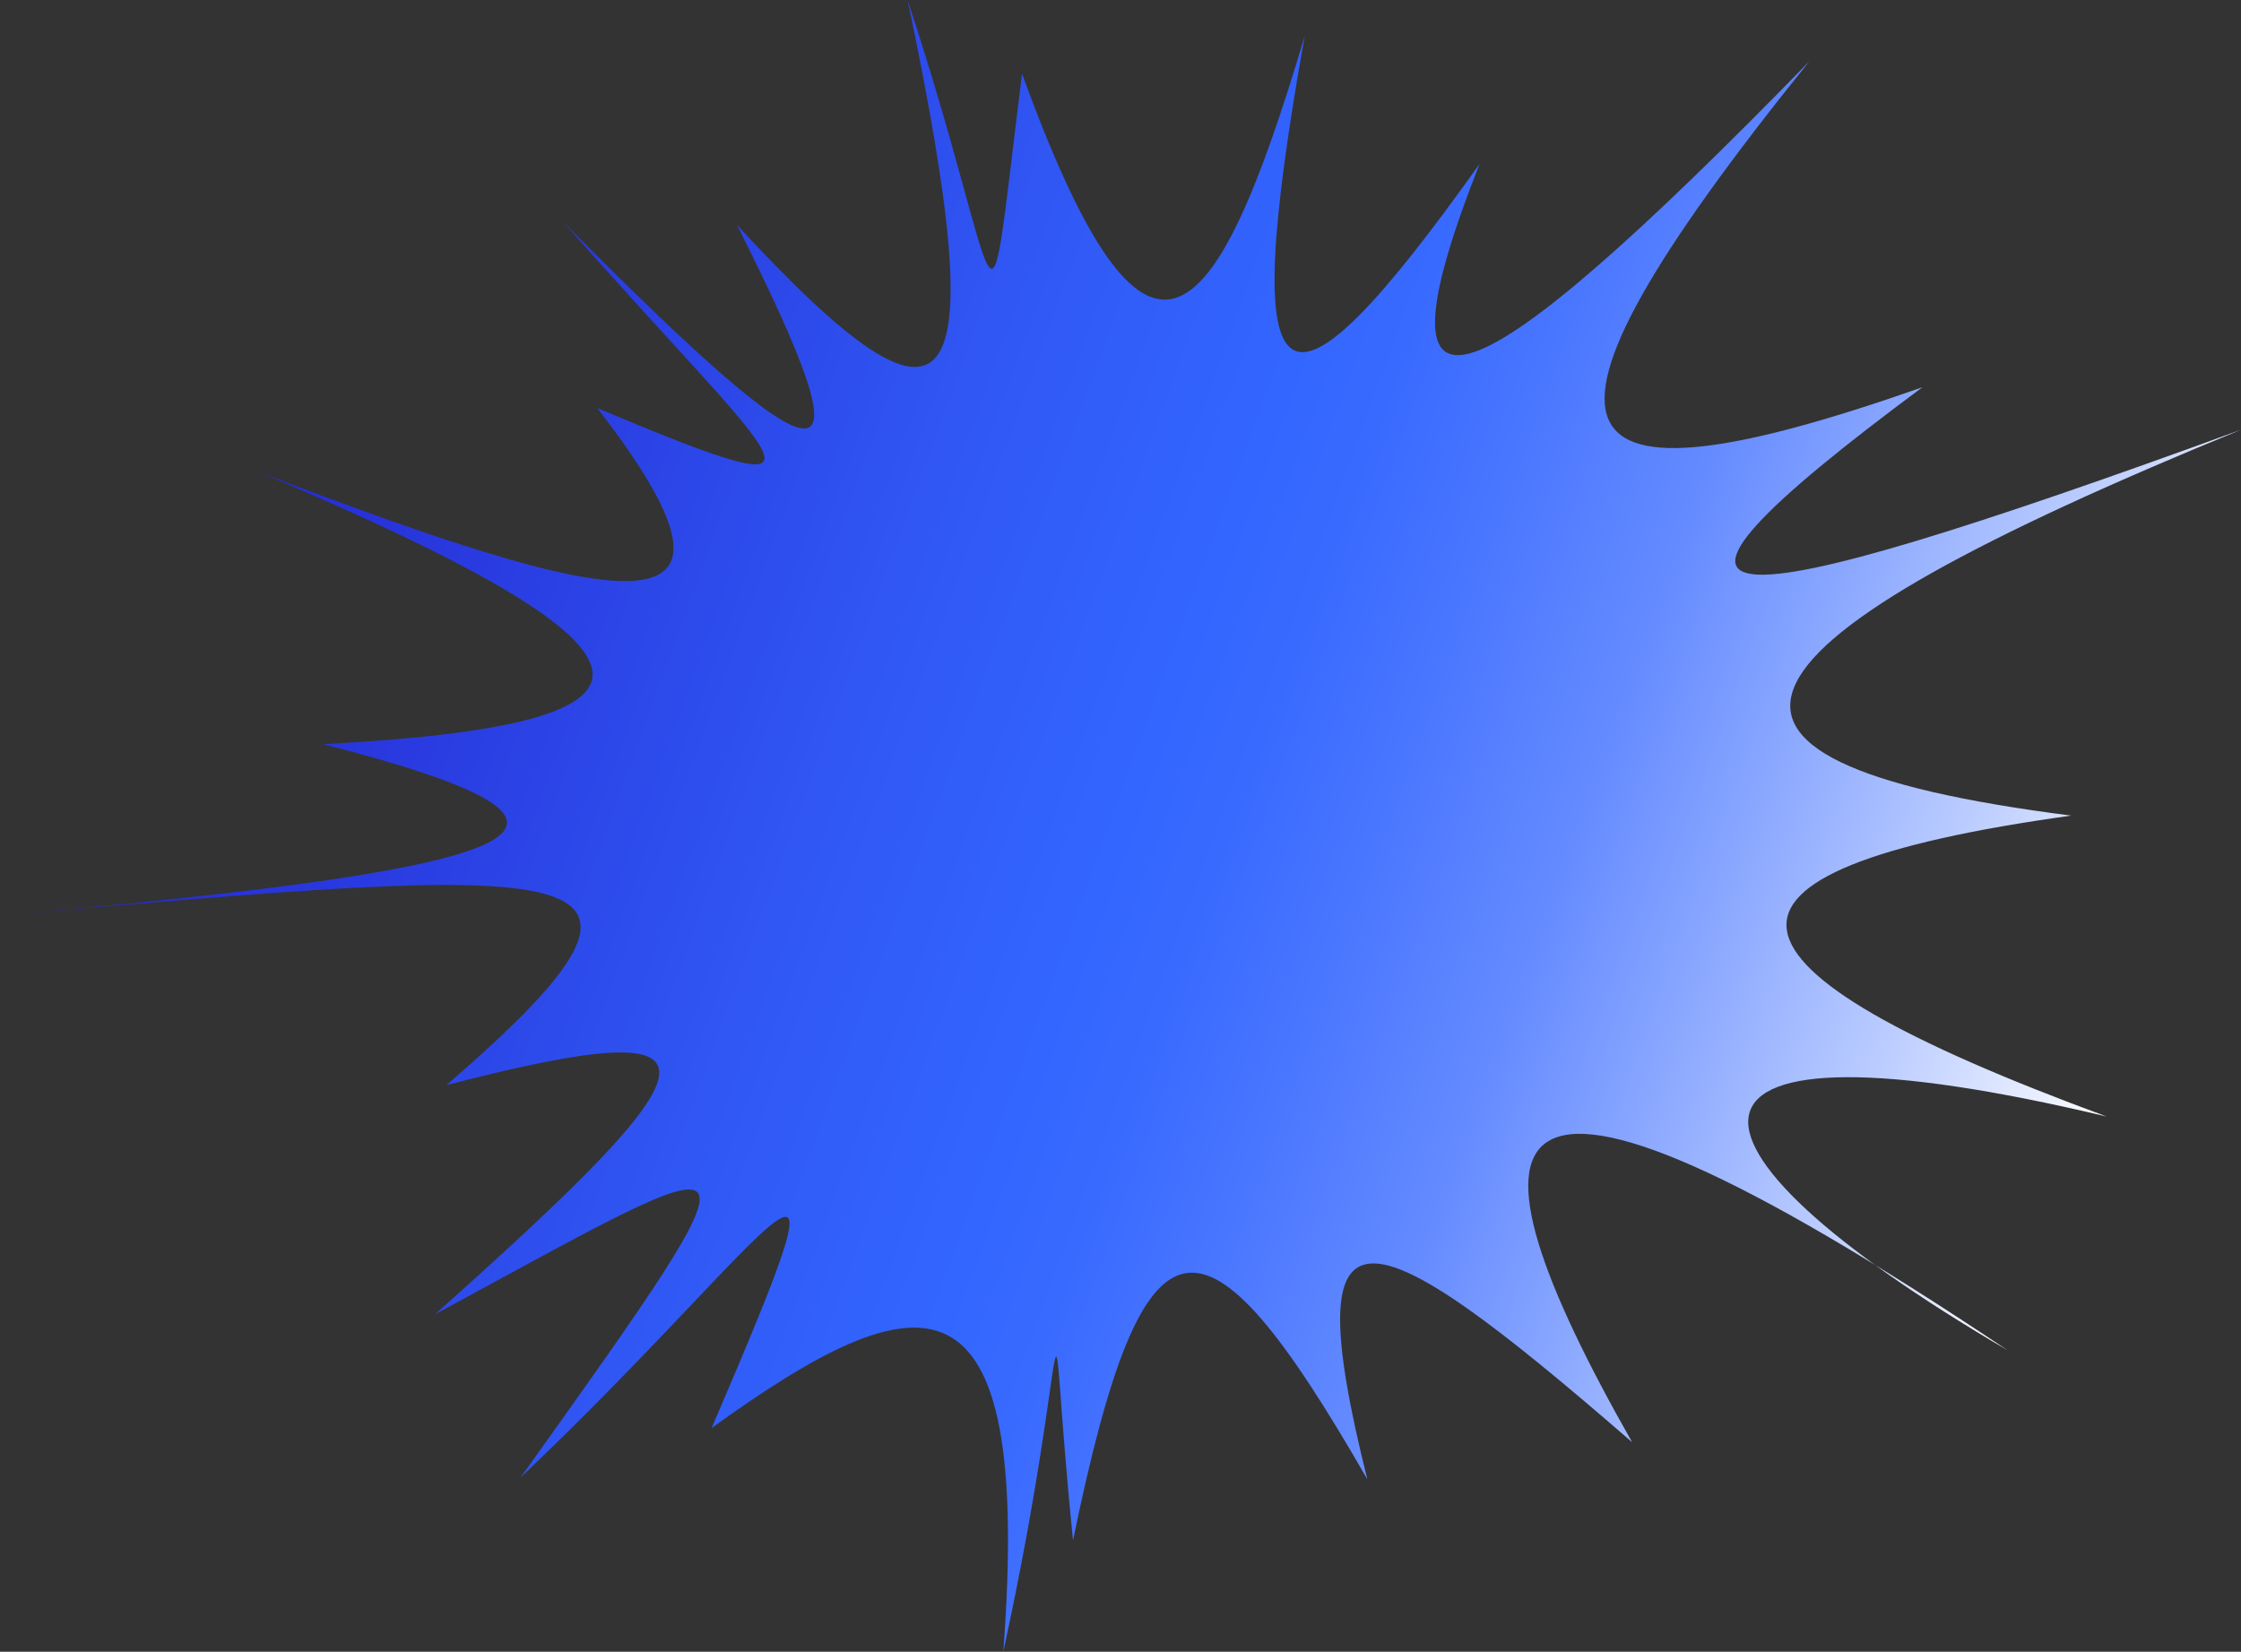
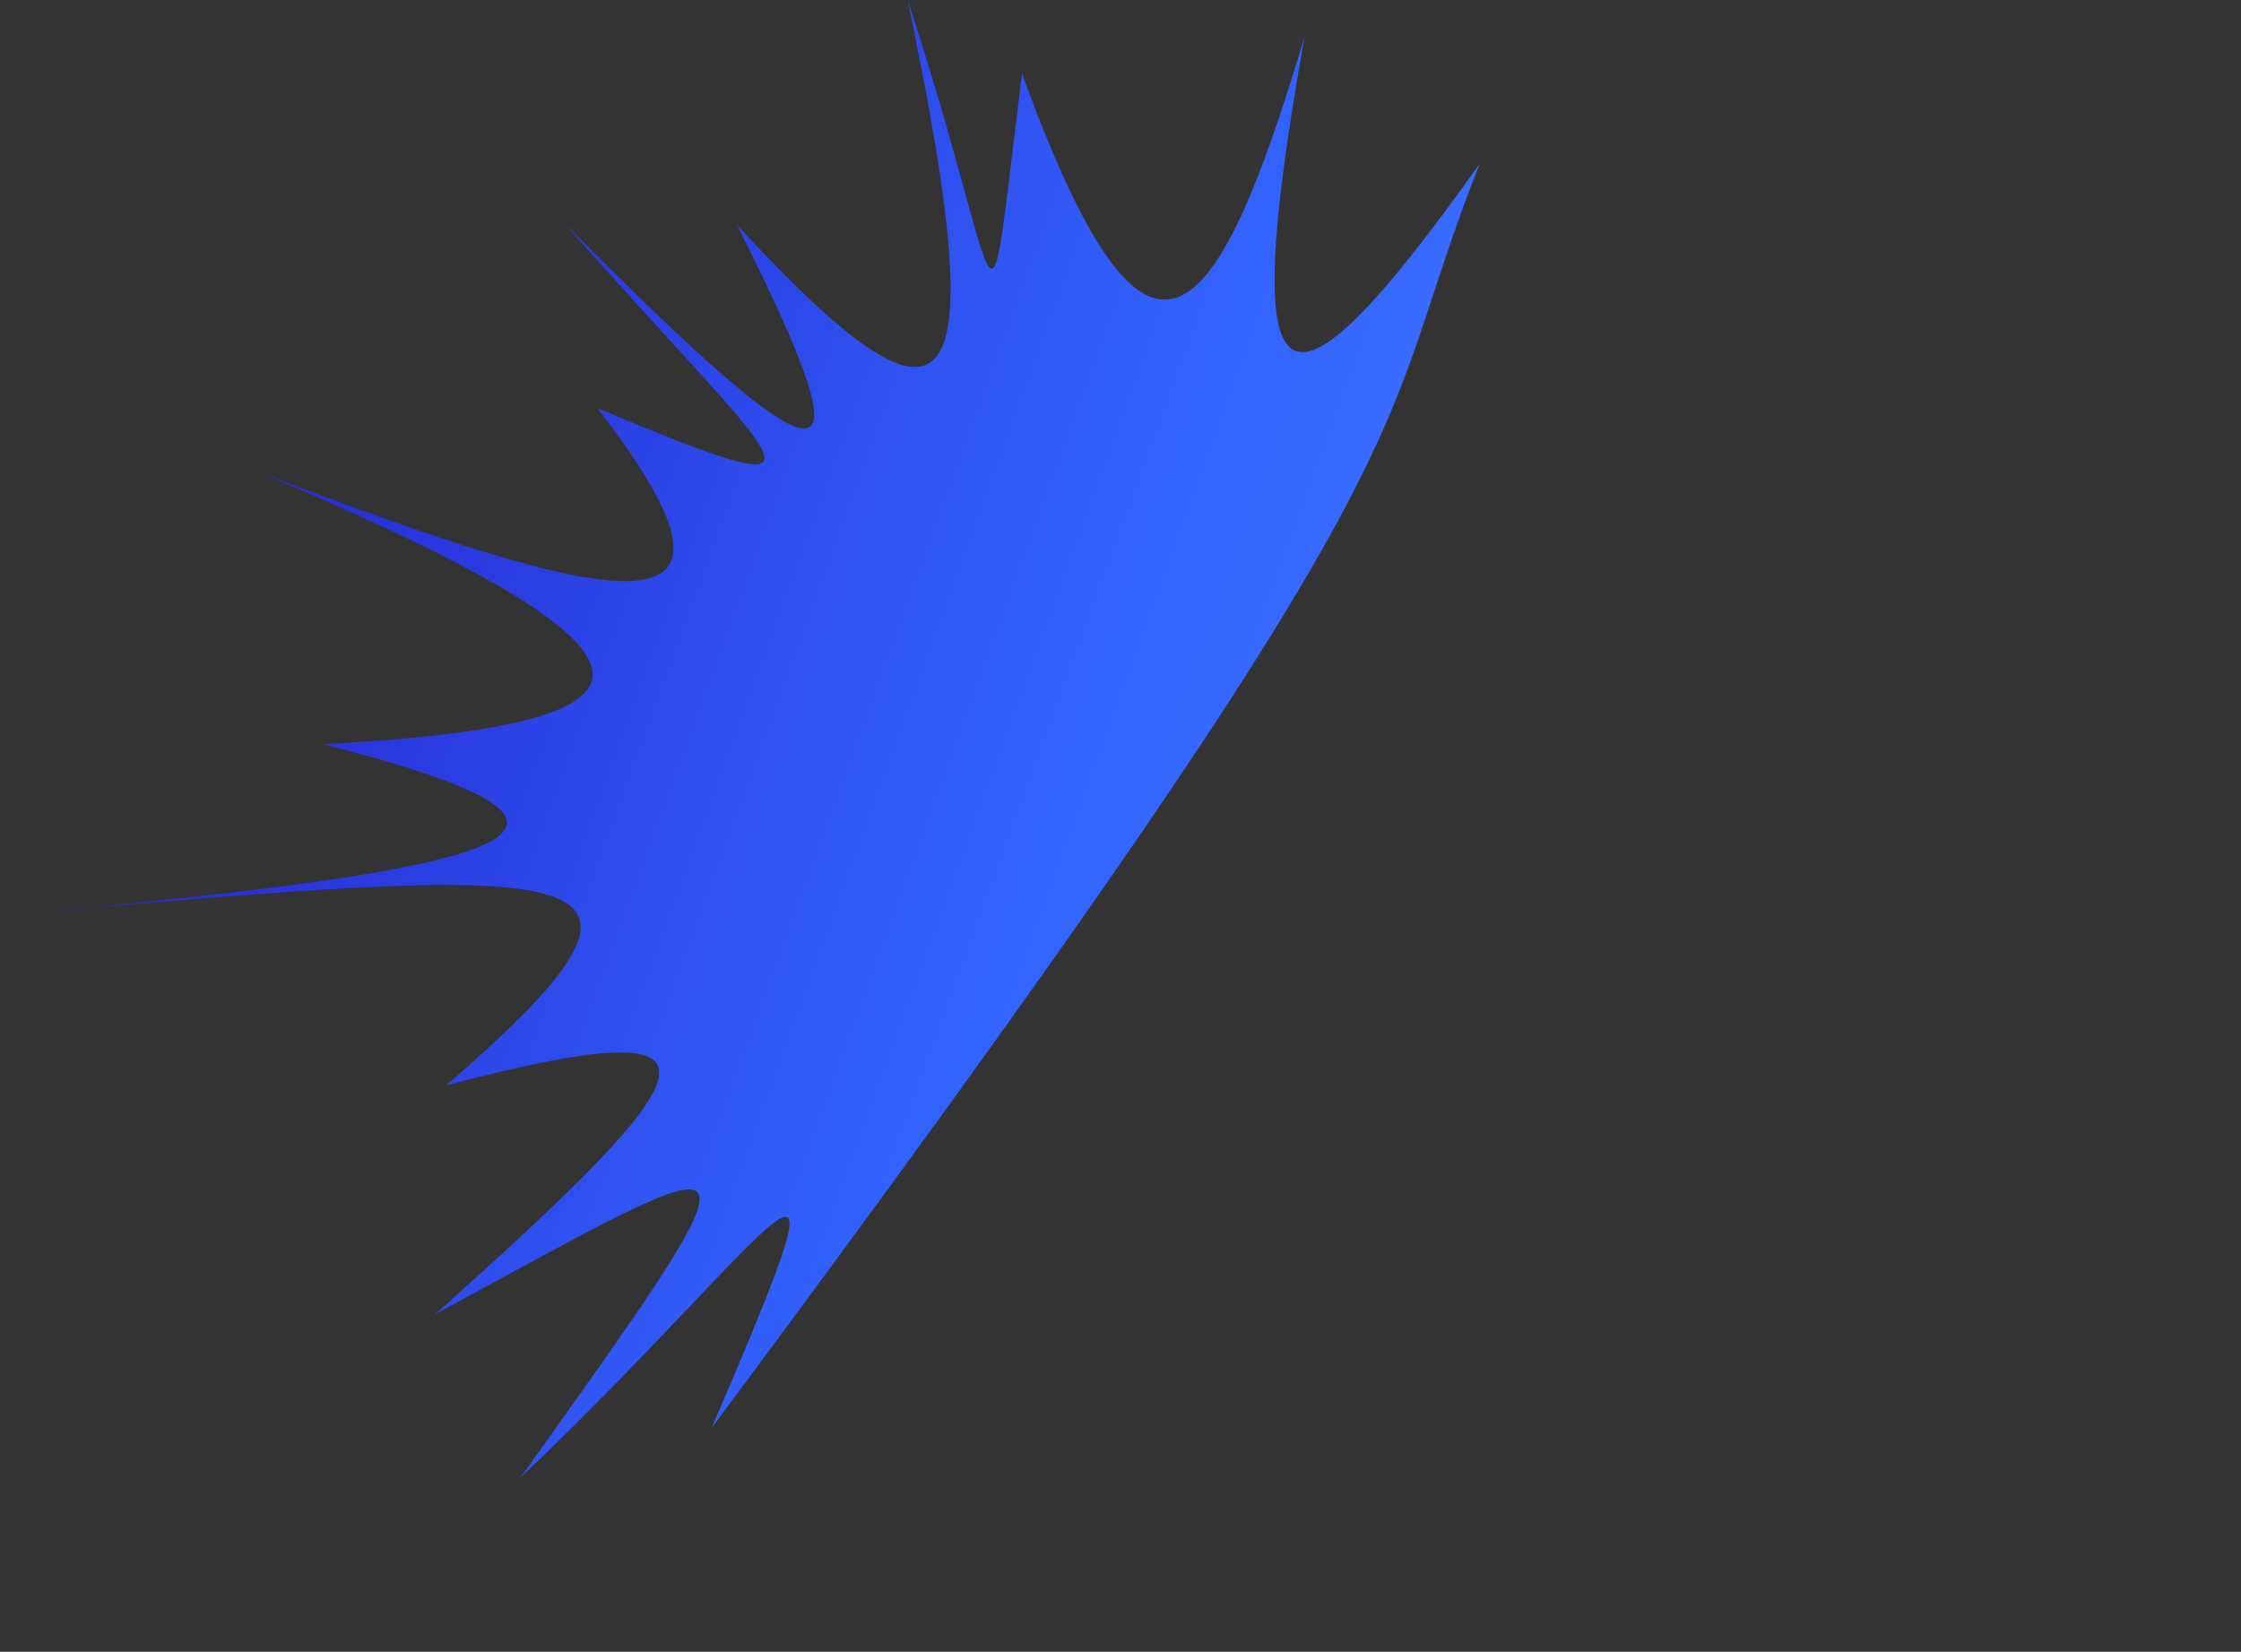
<svg xmlns="http://www.w3.org/2000/svg" viewBox="0 0 1241.22 914.91">
  <rect x="0" y="0" width="1241.22" height="914.91" fill="#333333" stroke="none" />
  <defs>
    <style>.cls-1{fill:url(#Новый_образец_градиента_1);}</style>
    <linearGradient id="Новый_образец_градиента_1" x1="101.42" y1="228.41" x2="1167.45" y2="616.41" gradientUnits="userSpaceOnUse">
      <stop offset="0" stop-color="#2421ce" />
      <stop offset="0.09" stop-color="#2731d9" />
      <stop offset="0.36" stop-color="#3057f4" />
      <stop offset="0.5" stop-color="#36f" />
      <stop offset="0.55" stop-color="#396aff" />
      <stop offset="0.62" stop-color="#4a77ff" />
      <stop offset="0.71" stop-color="#658bff" />
      <stop offset="0.79" stop-color="#8ba8ff" />
      <stop offset="0.89" stop-color="#bccdff" />
      <stop offset="0.99" stop-color="#f7f9ff" />
      <stop offset="1" stop-color="#fff" />
    </linearGradient>
  </defs>
  <title>fedorov_back02_</title>
  <g id="Слой_2" data-name="Слой 2">
    <g id="Слой_1-2" data-name="Слой 1">
-       <path class="cls-1" d="M288.24,818.47C434.22,679.61,480,590.87,394.13,791c115.63-83.5,178-95.45,161.57,123.89,40.36-185.88,22.38-222.46,38.61-61.69,39.24-190.48,71.77-192.72,163-33.84-40.37-162-2.22-149.91,146.68-20.52-99-174.29-94.18-253.31,207.85-51-199.4-116.59-200.07-190.09,54.9-129.42-225.6-83.06-239.91-136-19.6-166.66-240.37-30.72-197-94.58,94.12-213.74-300.9,109.83-358.9,111.71-176.48-23.53-206.2,72.37-236.63,35.2-62.75-180.4C813.72,227.42,756.25,251,819.48,90.79,708.7,246.51,684.88,231.75,722.62,20,672.14,189.45,635,230.23,566.07,40.8,544.82,211,557.82,167.11,502.68,0c48,228.21,26.86,256.08-94.61,124.45,75.79,150.22,55.43,151.27-95.86-1.26,118.55,135,167.65,165.45,18.57,102.8,104.52,134.93,5.05,108.77-187.16,35.5C379.63,361.33,387,401.18,179,412.19,357.4,457.86,303.4,480.69,0,507.07c321.33-27.62,398-36.29,247.18,94C414.75,557.5,395.79,589.77,240.92,728,421.84,630,432.55,616.45,288.24,818.47Z" />
+       <path class="cls-1" d="M288.24,818.47C434.22,679.61,480,590.87,394.13,791C813.72,227.42,756.25,251,819.48,90.79,708.7,246.51,684.88,231.75,722.62,20,672.14,189.45,635,230.23,566.07,40.8,544.82,211,557.82,167.11,502.68,0c48,228.21,26.86,256.08-94.61,124.45,75.79,150.22,55.43,151.27-95.86-1.26,118.55,135,167.65,165.45,18.57,102.8,104.52,134.93,5.05,108.77-187.16,35.5C379.63,361.33,387,401.18,179,412.19,357.4,457.86,303.4,480.69,0,507.07c321.33-27.62,398-36.29,247.18,94C414.75,557.5,395.79,589.77,240.92,728,421.84,630,432.55,616.45,288.24,818.47Z" />
    </g>
  </g>
</svg>